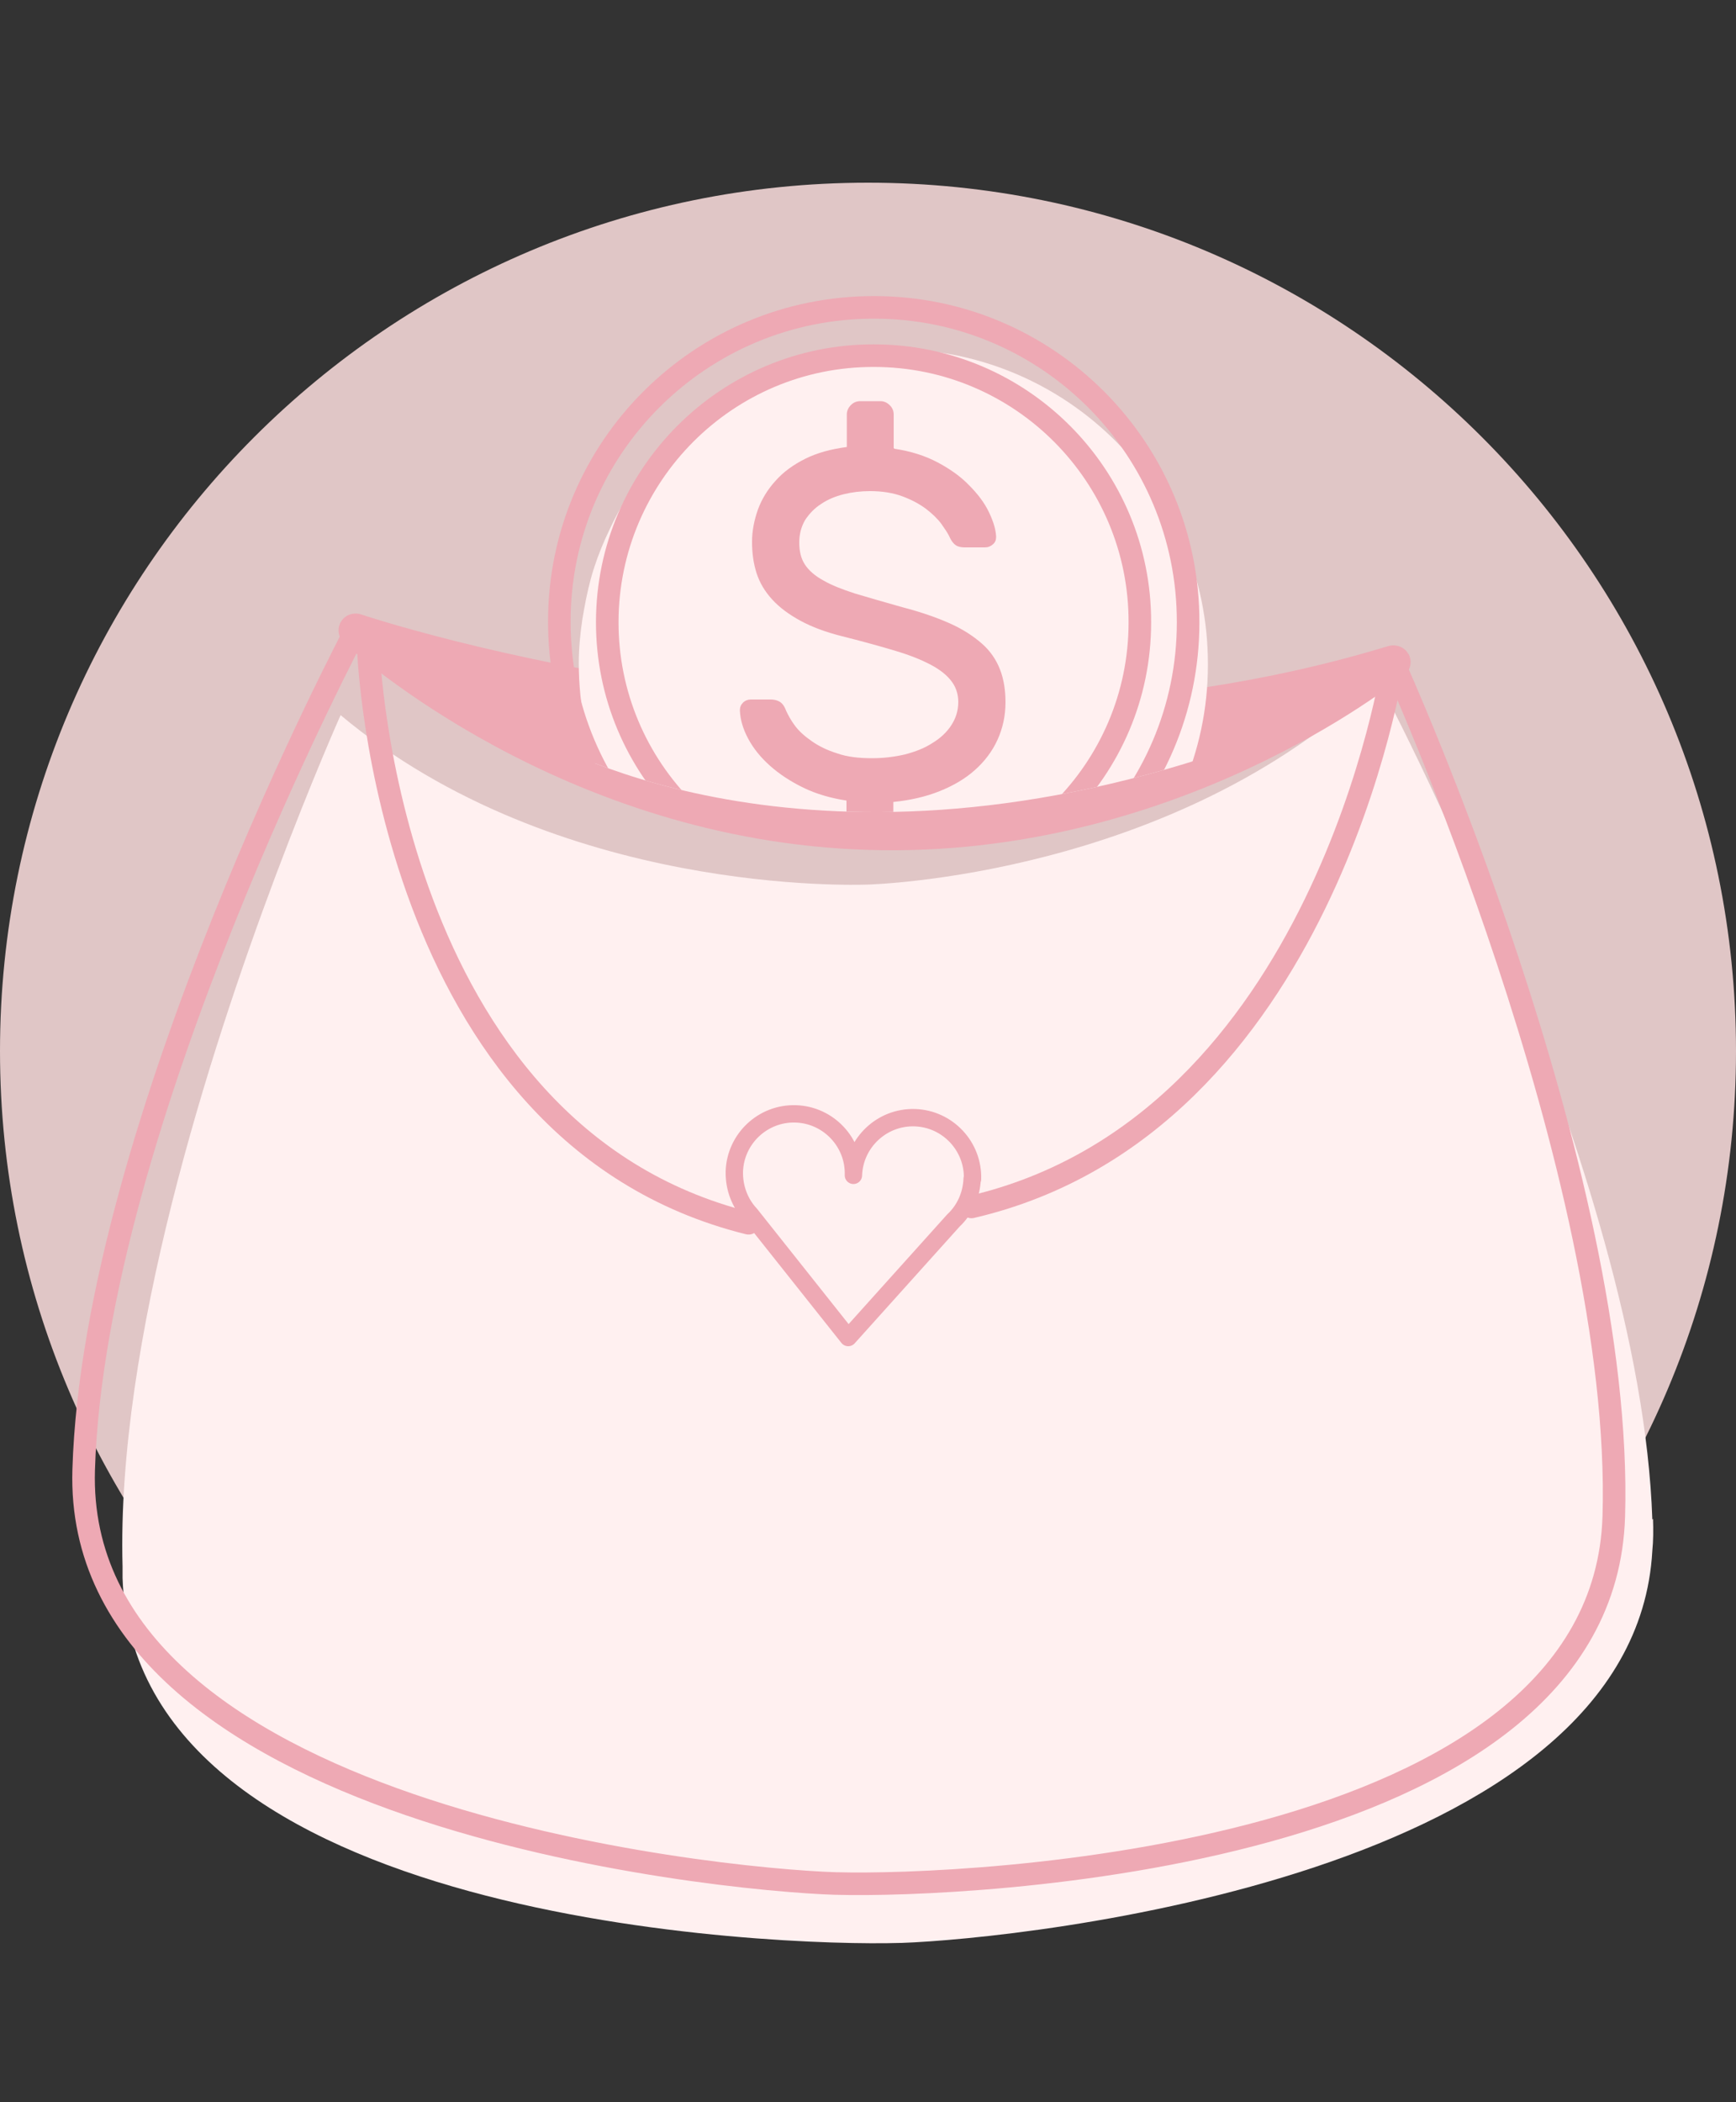
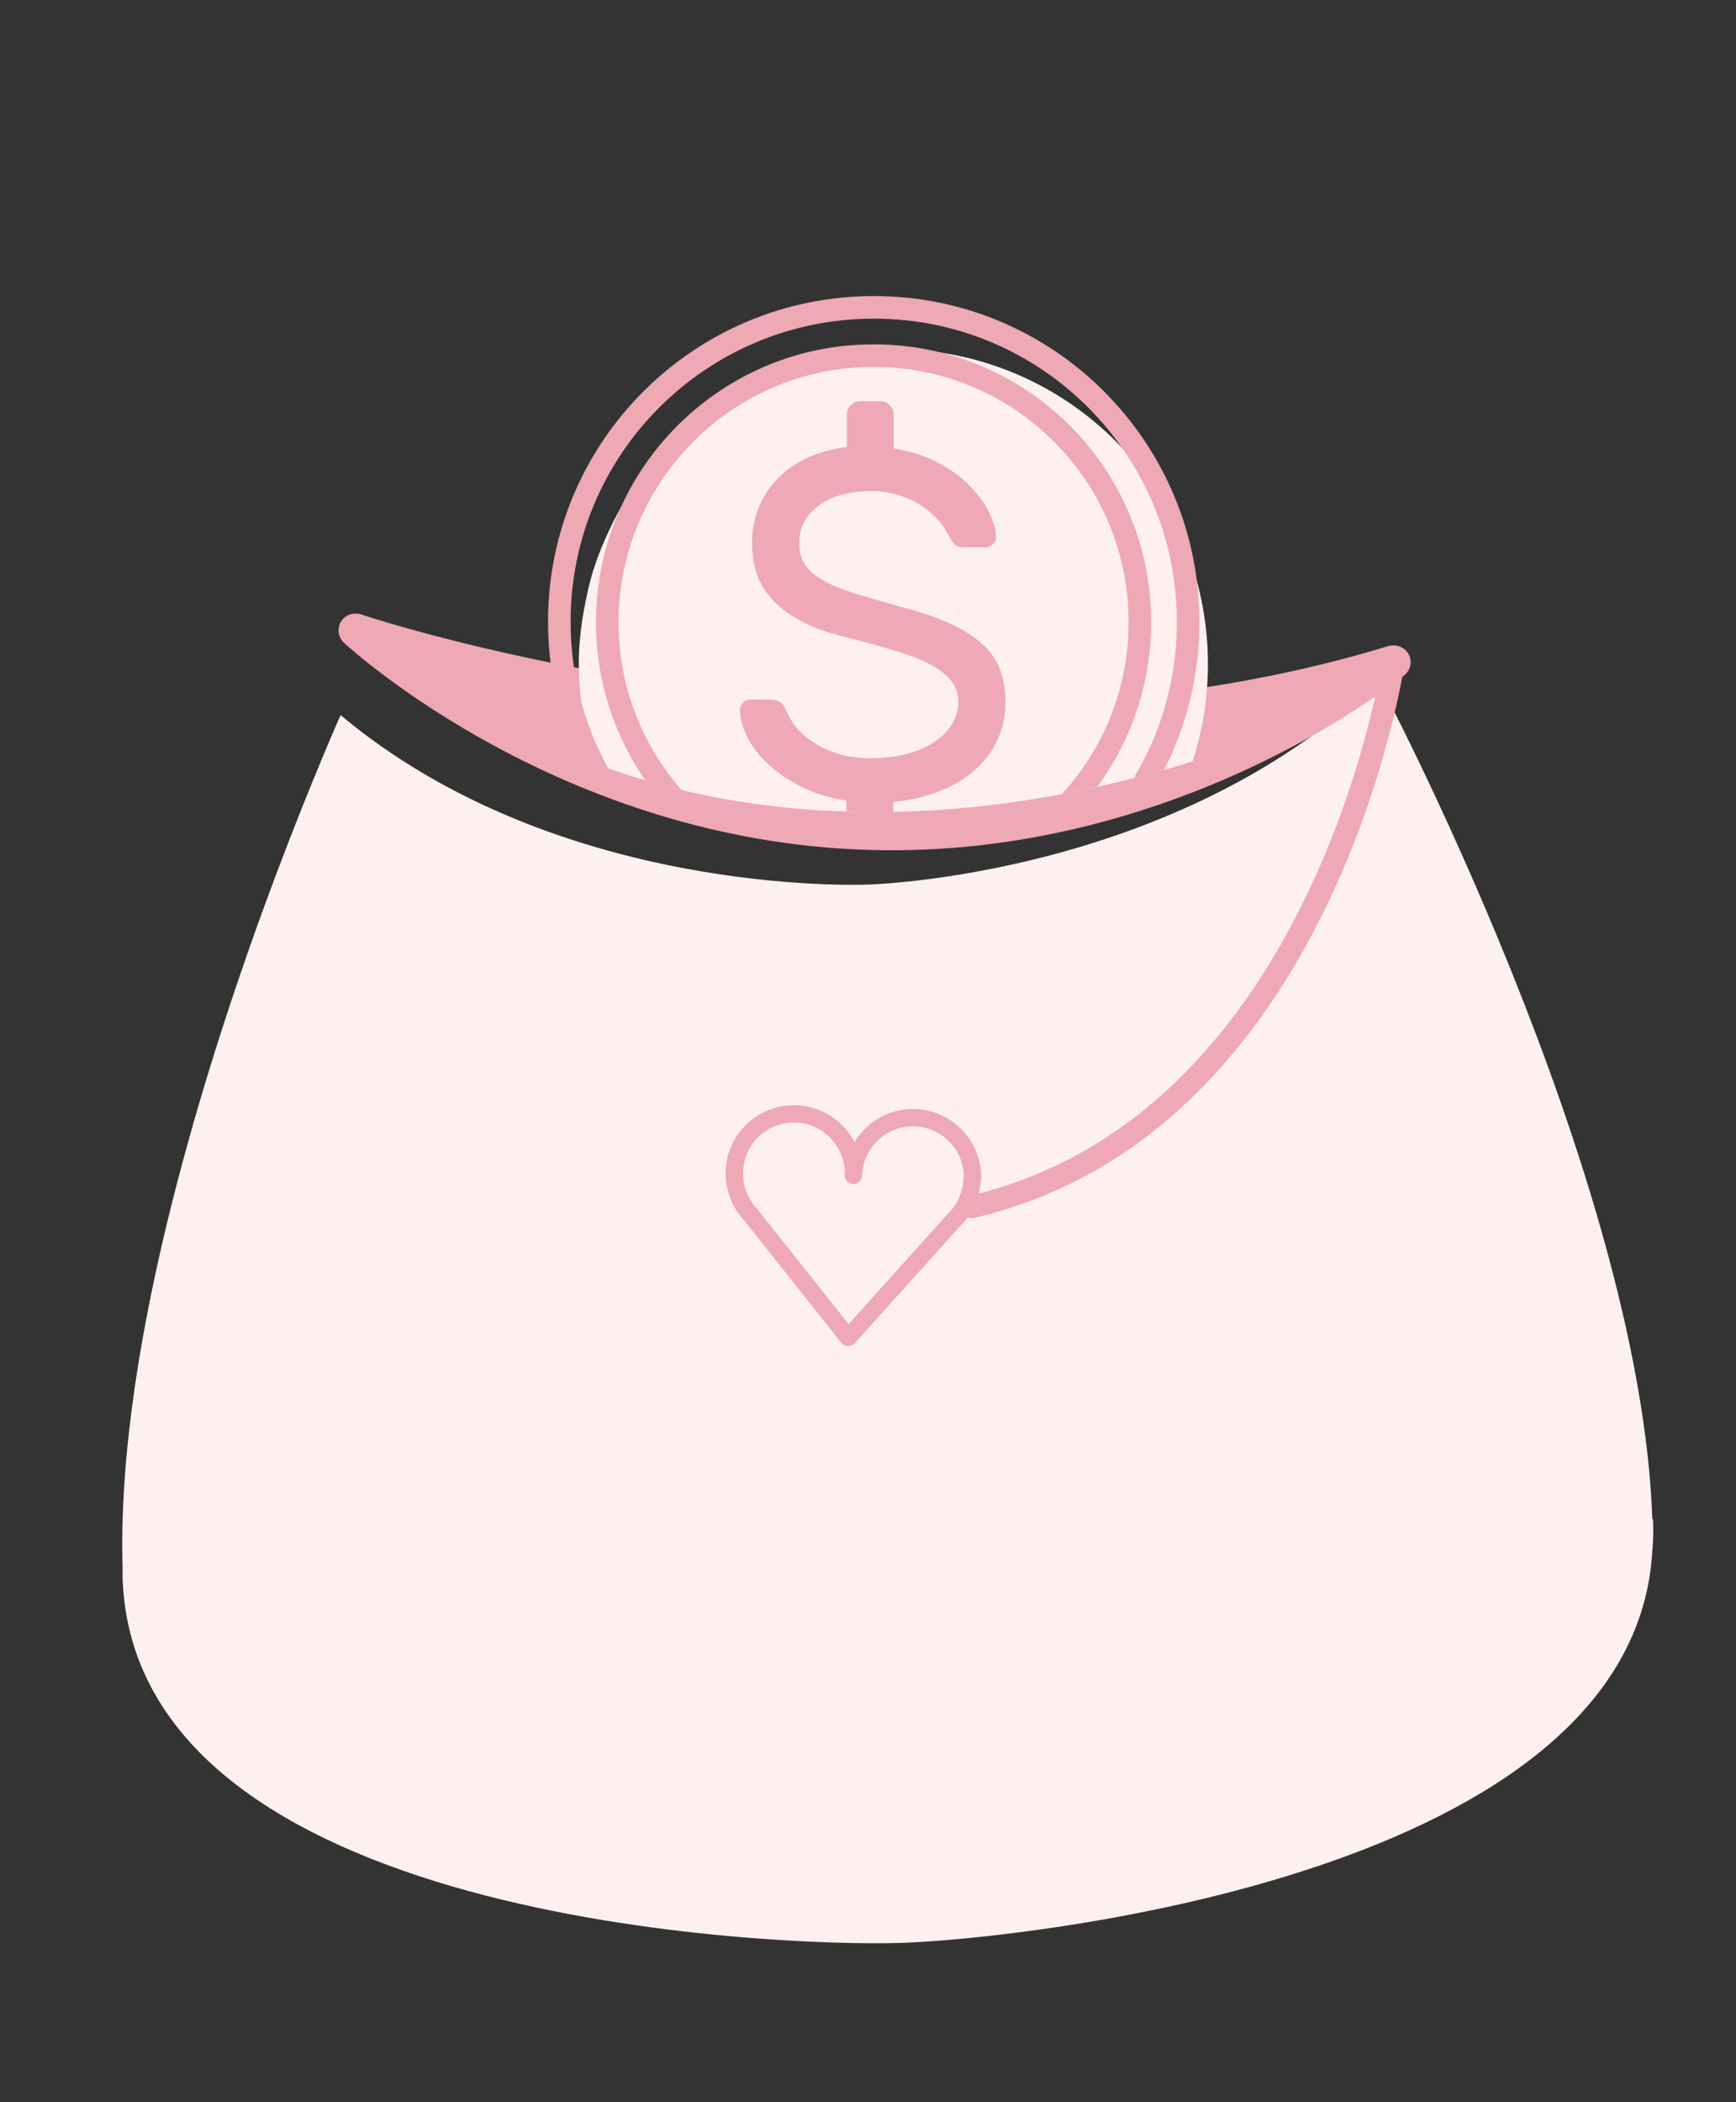
<svg xmlns="http://www.w3.org/2000/svg" id="Layer_1" viewBox="0 0 50 60.53">
  <rect x="0" y="0" width="50" height="60.53" fill="#333333" stroke="none" />
  <defs>
    <style>
      .cls-1 {
        fill: #fff0f0;
      }

      .cls-2, .cls-3, .cls-4 {
        fill: none;
      }

      .cls-5 {
        fill: #eea9b4;
      }

      .cls-3 {
        stroke-width: .5px;
      }

      .cls-3, .cls-4 {
        stroke: #eea9b4;
        stroke-linecap: round;
        stroke-linejoin: round;
      }

      .cls-4 {
        stroke-width: .65px;
      }

      .cls-6 {
        fill: #e0c6c6;
      }

      .cls-7 {
        clip-path: url(#clippath);
      }
    </style>
    <clipPath id="clippath">
      <path class="cls-2" d="M15.51,21.22s7.23,4.44,19.19.59c0,0,6.24-14.9-9.51-17.07-15.76-2.16-9.67,16.48-9.67,16.48Z" />
    </clipPath>
  </defs>
-   <path class="cls-6" d="M50,30.26c0,13.81-11.19,25-25,25C11.19,55.26,0,44.07,0,30.26,0,16.46,11.19,5.26,25,5.26c13.81,0,25,11.19,25,25Z" />
  <g>
    <g>
      <path class="cls-1" d="M47.59,43.75c-.33-9.96-7.89-24.15-7.89-24.15-5.88,5.62-14.57,5.87-14.77,5.87-.19,0-8.88.34-15.12-4.88,0,0-.82,1.83-1.87,4.62h0s0,0,0,0c-1.92,5.11-4.59,13.45-4.41,19.89,0,.11,0,.23,0,.33.33,9.93,18.82,10.62,22.39,10.51h0s.01,0,.02,0c0,0,.01,0,.02,0h0c3.48-.12,21.11-1.95,21.63-11.29.03-.3.03-.6.02-.92Z" />
      <g>
-         <path class="cls-4" d="M46.48,43.67c.3-9.96-6.35-24.6-6.35-24.6-6.23,5.24-14.92,4.93-15.11,4.92-.19,0-8.89-.22-14.78-5.83,0,0-7.53,14.2-7.83,24.16-.3,9.93,18.11,11.8,21.67,11.91h0s.01,0,.02,0,.01,0,.02,0h0c3.56.1,22.06-.64,22.36-10.57Z" />
        <path class="cls-4" d="M27.98,34.75c10.18-2.37,12.15-15.67,12.15-15.67" />
-         <path class="cls-4" d="M10.61,18.7s.48,13.92,10.95,16.52" />
        <path class="cls-3" d="M28.01,33.95c.03-.95-.72-1.74-1.66-1.77-.95-.03-1.74.72-1.77,1.66.03-.95-.72-1.74-1.66-1.77-.95-.03-1.74.72-1.77,1.66-.01.47.16.91.46,1.23h0l2.82,3.55,3.03-3.37h0c.32-.3.52-.72.54-1.2Z" />
      </g>
    </g>
    <g>
      <path class="cls-5" d="M40.57,18.84c-.11-.21-.35-.3-.58-.24-14.06,4.29-29.44-.86-29.59-.91-.22-.07-.46.01-.58.21-.12.2-.08.45.09.61.25.23,6.28,5.7,15.1,5.96,8.82.27,15.17-4.81,15.44-5.03.18-.15.23-.4.12-.61Z" />
      <g class="cls-7">
        <g>
          <path class="cls-1" d="M34.79,19.12c0-5-4.04-9.06-9.04-9.07-1.66,0-3.22.45-4.56,1.23-.04.03-.09.05-.13.08-.71.43-1.35.94-1.91,1.54-.05.05-.09.1-.13.15-.27.3-.52.61-.75.94,0,0,0,0,0,0-.23.33-.43.68-.61,1.04-.04.08-.07.15-.11.23-.17.35-.32.72-.44,1.09,0,.01,0,.02-.01.03-.12.38-.21.78-.28,1.18-.02.1-.03.19-.05.29-.06.41-.1.82-.1,1.24,0,5,4.04,9.06,9.04,9.07.33,0,.66-.02.98-.05.1-.01.19-.03.29-.04.22-.03.44-.06.66-.11.11-.02.21-.05.32-.08.2-.05.41-.11.61-.17.1-.03.2-.07.3-.11.2-.07.4-.15.59-.24.09-.04.18-.09.27-.13.2-.1.39-.2.58-.31.08-.04.15-.09.22-.14.2-.13.4-.26.59-.4.06-.04.11-.08.17-.12.21-.16.41-.33.6-.51.03-.03.07-.06.1-.09,1.72-1.65,2.8-3.96,2.8-6.52Z" />
          <g>
            <path class="cls-4" d="M34.22,17.92c0,5-4.07,9.05-9.07,9.04-5,0-9.05-4.07-9.04-9.07,0-5,4.07-9.05,9.07-9.04,5,0,9.05,4.07,9.04,9.07Z" />
            <path class="cls-4" d="M32.83,17.92c0,4.24-3.45,7.67-7.68,7.66-4.24,0-7.67-3.45-7.66-7.68s3.45-7.67,7.68-7.66c4.24,0,7.67,3.45,7.66,7.68Z" />
            <path class="cls-5" d="M25.76,12.92c.47.07.88.2,1.24.39.36.19.67.41.91.66.25.25.44.5.57.77.13.27.2.5.21.71,0,.09-.02.16-.09.22-.07.06-.14.09-.23.09h-.59c-.1,0-.19-.02-.25-.06-.06-.04-.13-.12-.19-.26-.05-.1-.13-.22-.23-.36-.11-.15-.26-.29-.44-.43-.19-.14-.41-.26-.68-.36-.27-.1-.58-.15-.93-.15-.27,0-.52.03-.76.09-.24.06-.46.15-.65.28-.19.12-.34.28-.46.46-.11.19-.17.4-.17.65,0,.25.05.46.16.63s.29.33.53.46c.24.14.55.26.92.38.37.11.82.24,1.35.39.54.14,1,.3,1.38.47.38.17.68.37.92.58.24.21.41.46.52.74s.16.6.16.95c0,.39-.08.75-.23,1.08-.15.33-.37.62-.65.87-.28.25-.62.45-1.02.61-.4.16-.84.26-1.33.31v.93c0,.1-.04.19-.12.27-.08.08-.17.11-.27.11h-.58c-.1,0-.19-.04-.27-.12-.08-.08-.11-.17-.11-.27v-.96c-.45-.07-.87-.19-1.24-.37-.37-.18-.69-.39-.96-.63-.27-.24-.48-.5-.63-.78-.15-.28-.23-.55-.24-.82,0-.09.03-.16.09-.22.06-.06.14-.09.22-.09h.58c.09,0,.18.02.25.06.07.04.14.12.19.26.06.13.14.28.26.44.12.16.28.3.48.44.2.14.44.26.73.35.28.1.62.14,1.01.14.33,0,.65-.04.95-.11.3-.08.56-.18.79-.33.23-.14.41-.31.54-.51.13-.2.2-.42.2-.67,0-.25-.08-.46-.23-.64-.15-.18-.37-.34-.66-.48-.28-.14-.63-.27-1.05-.39-.41-.12-.88-.25-1.4-.38-.48-.12-.88-.27-1.21-.45-.33-.18-.6-.38-.81-.61-.21-.23-.36-.48-.45-.76-.09-.28-.13-.58-.13-.9,0-.31.06-.62.17-.93.11-.3.28-.58.51-.83.22-.25.51-.46.85-.63.34-.17.74-.28,1.2-.34v-.94c0-.1.04-.19.12-.27.08-.08.17-.11.27-.11h.58c.1,0,.19.04.27.12.08.08.11.17.11.27v.96Z" />
          </g>
        </g>
      </g>
    </g>
  </g>
</svg>